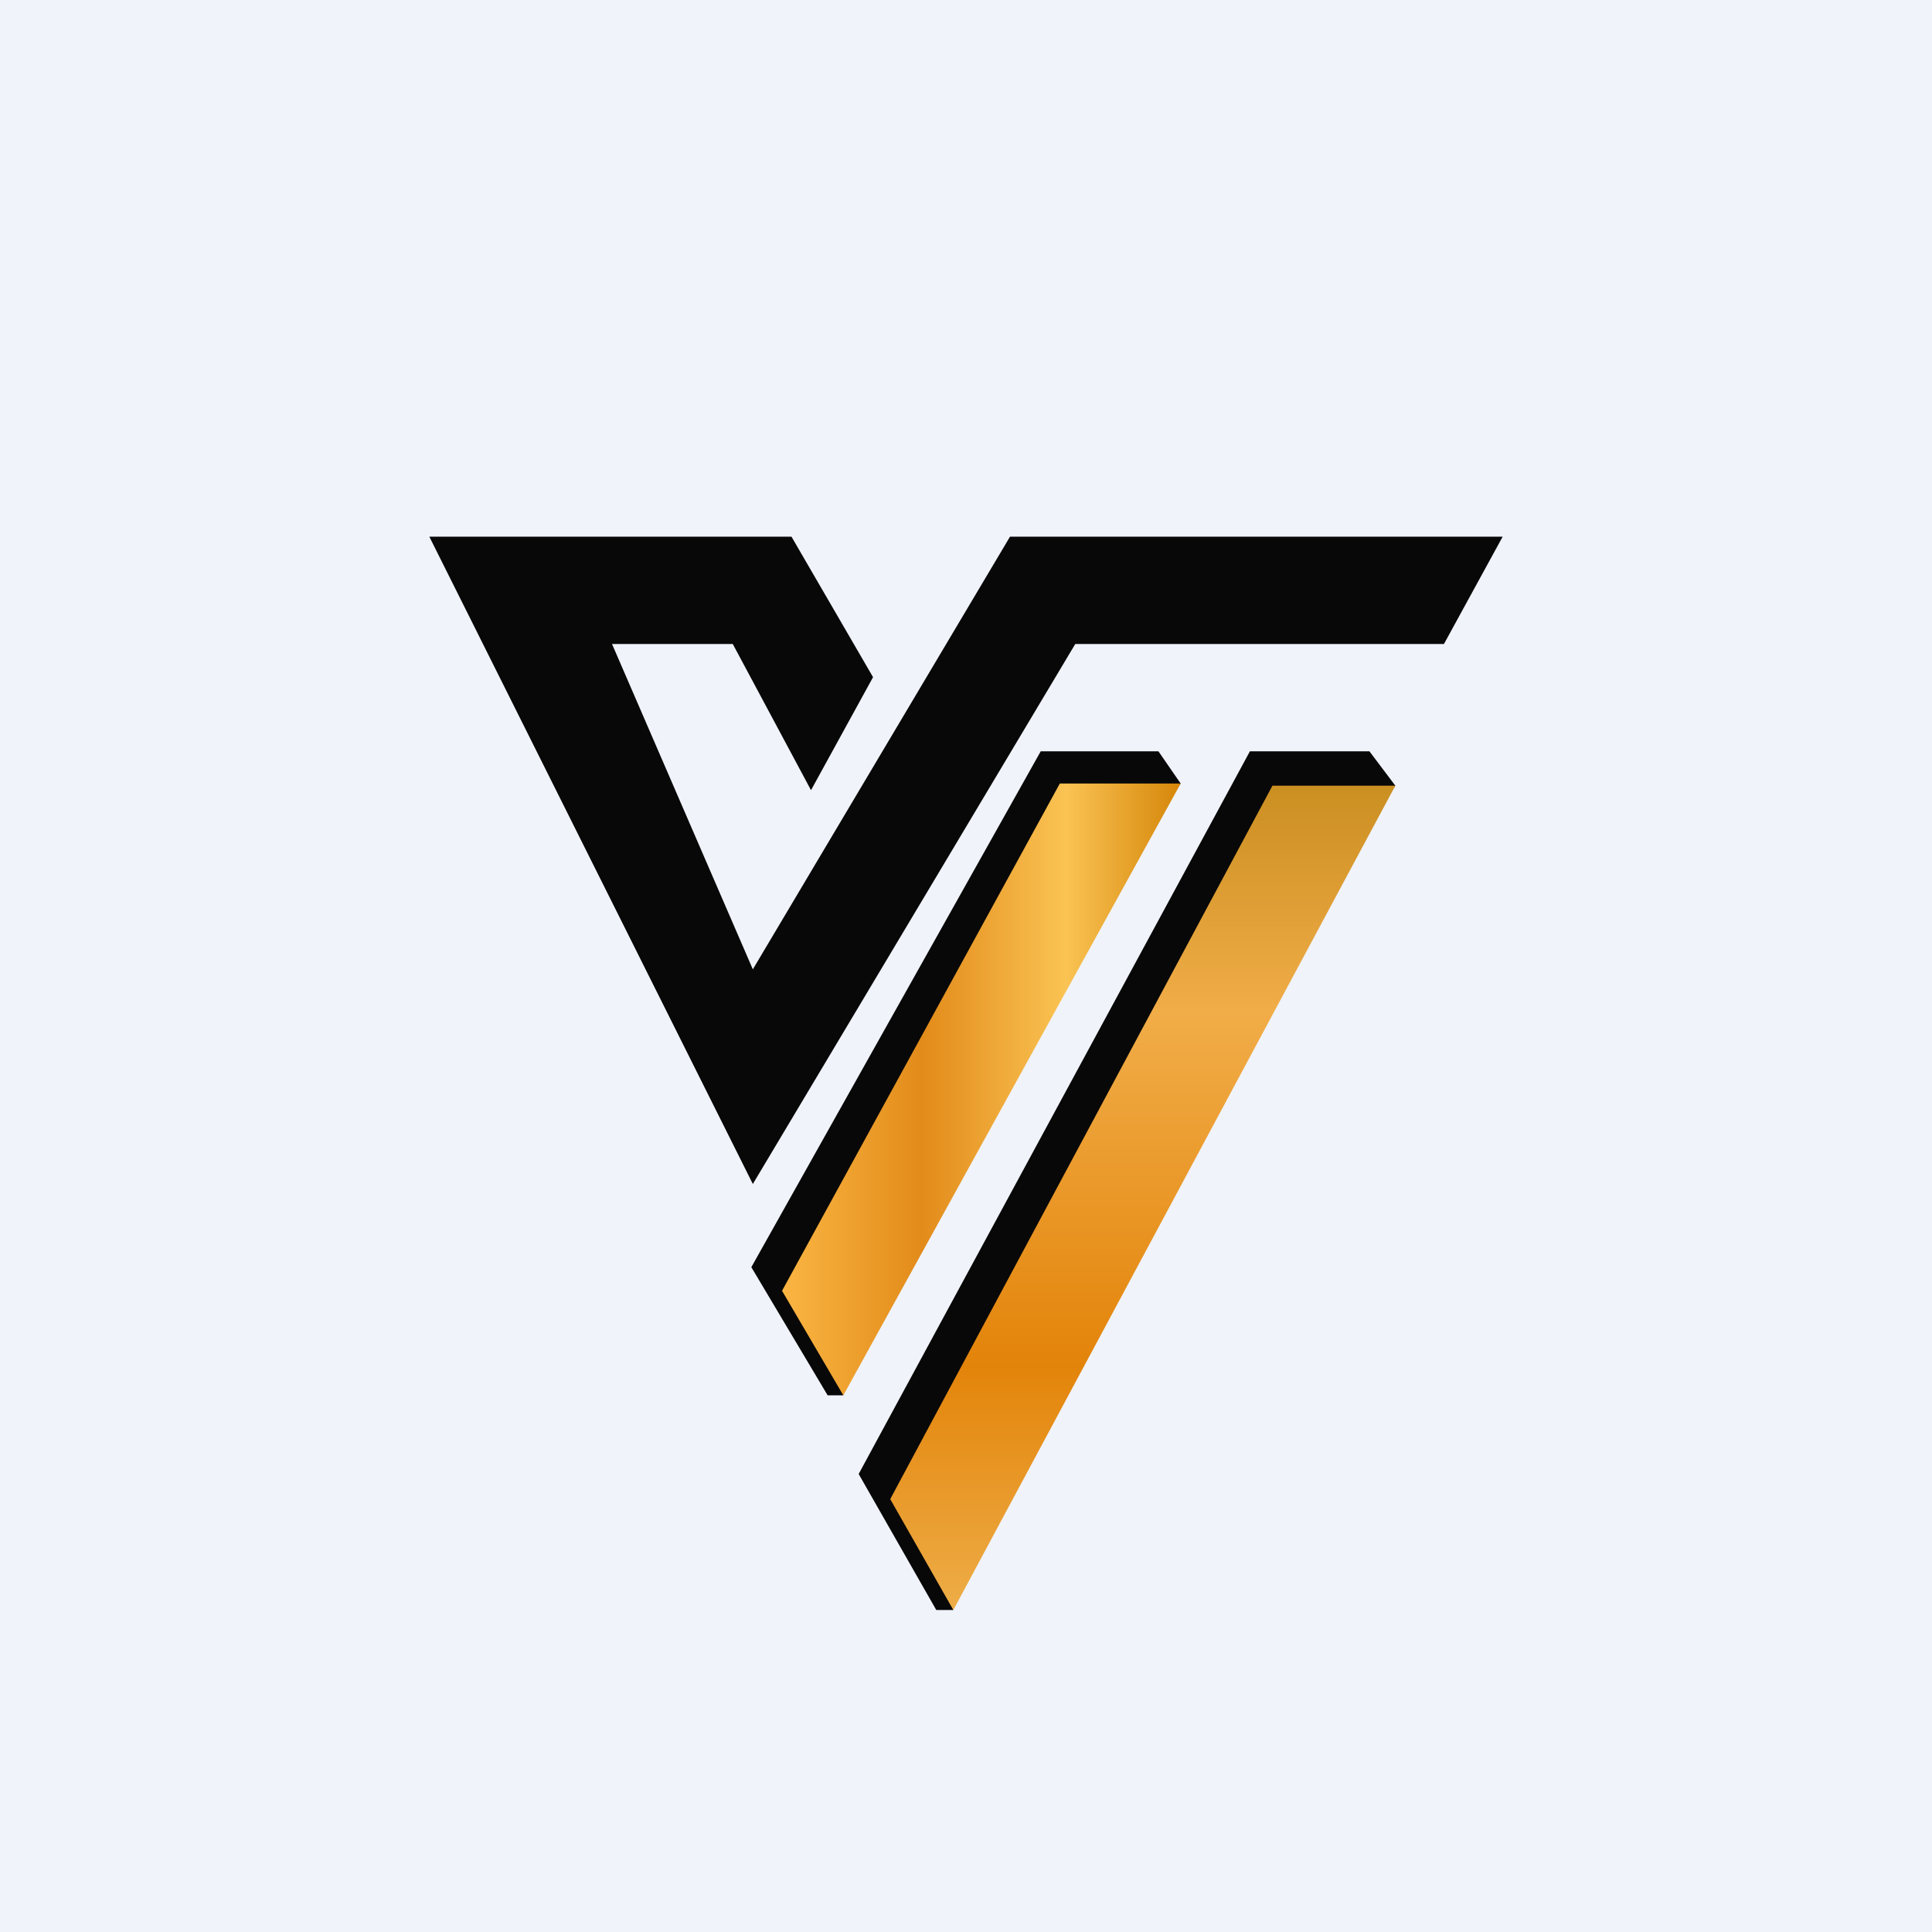
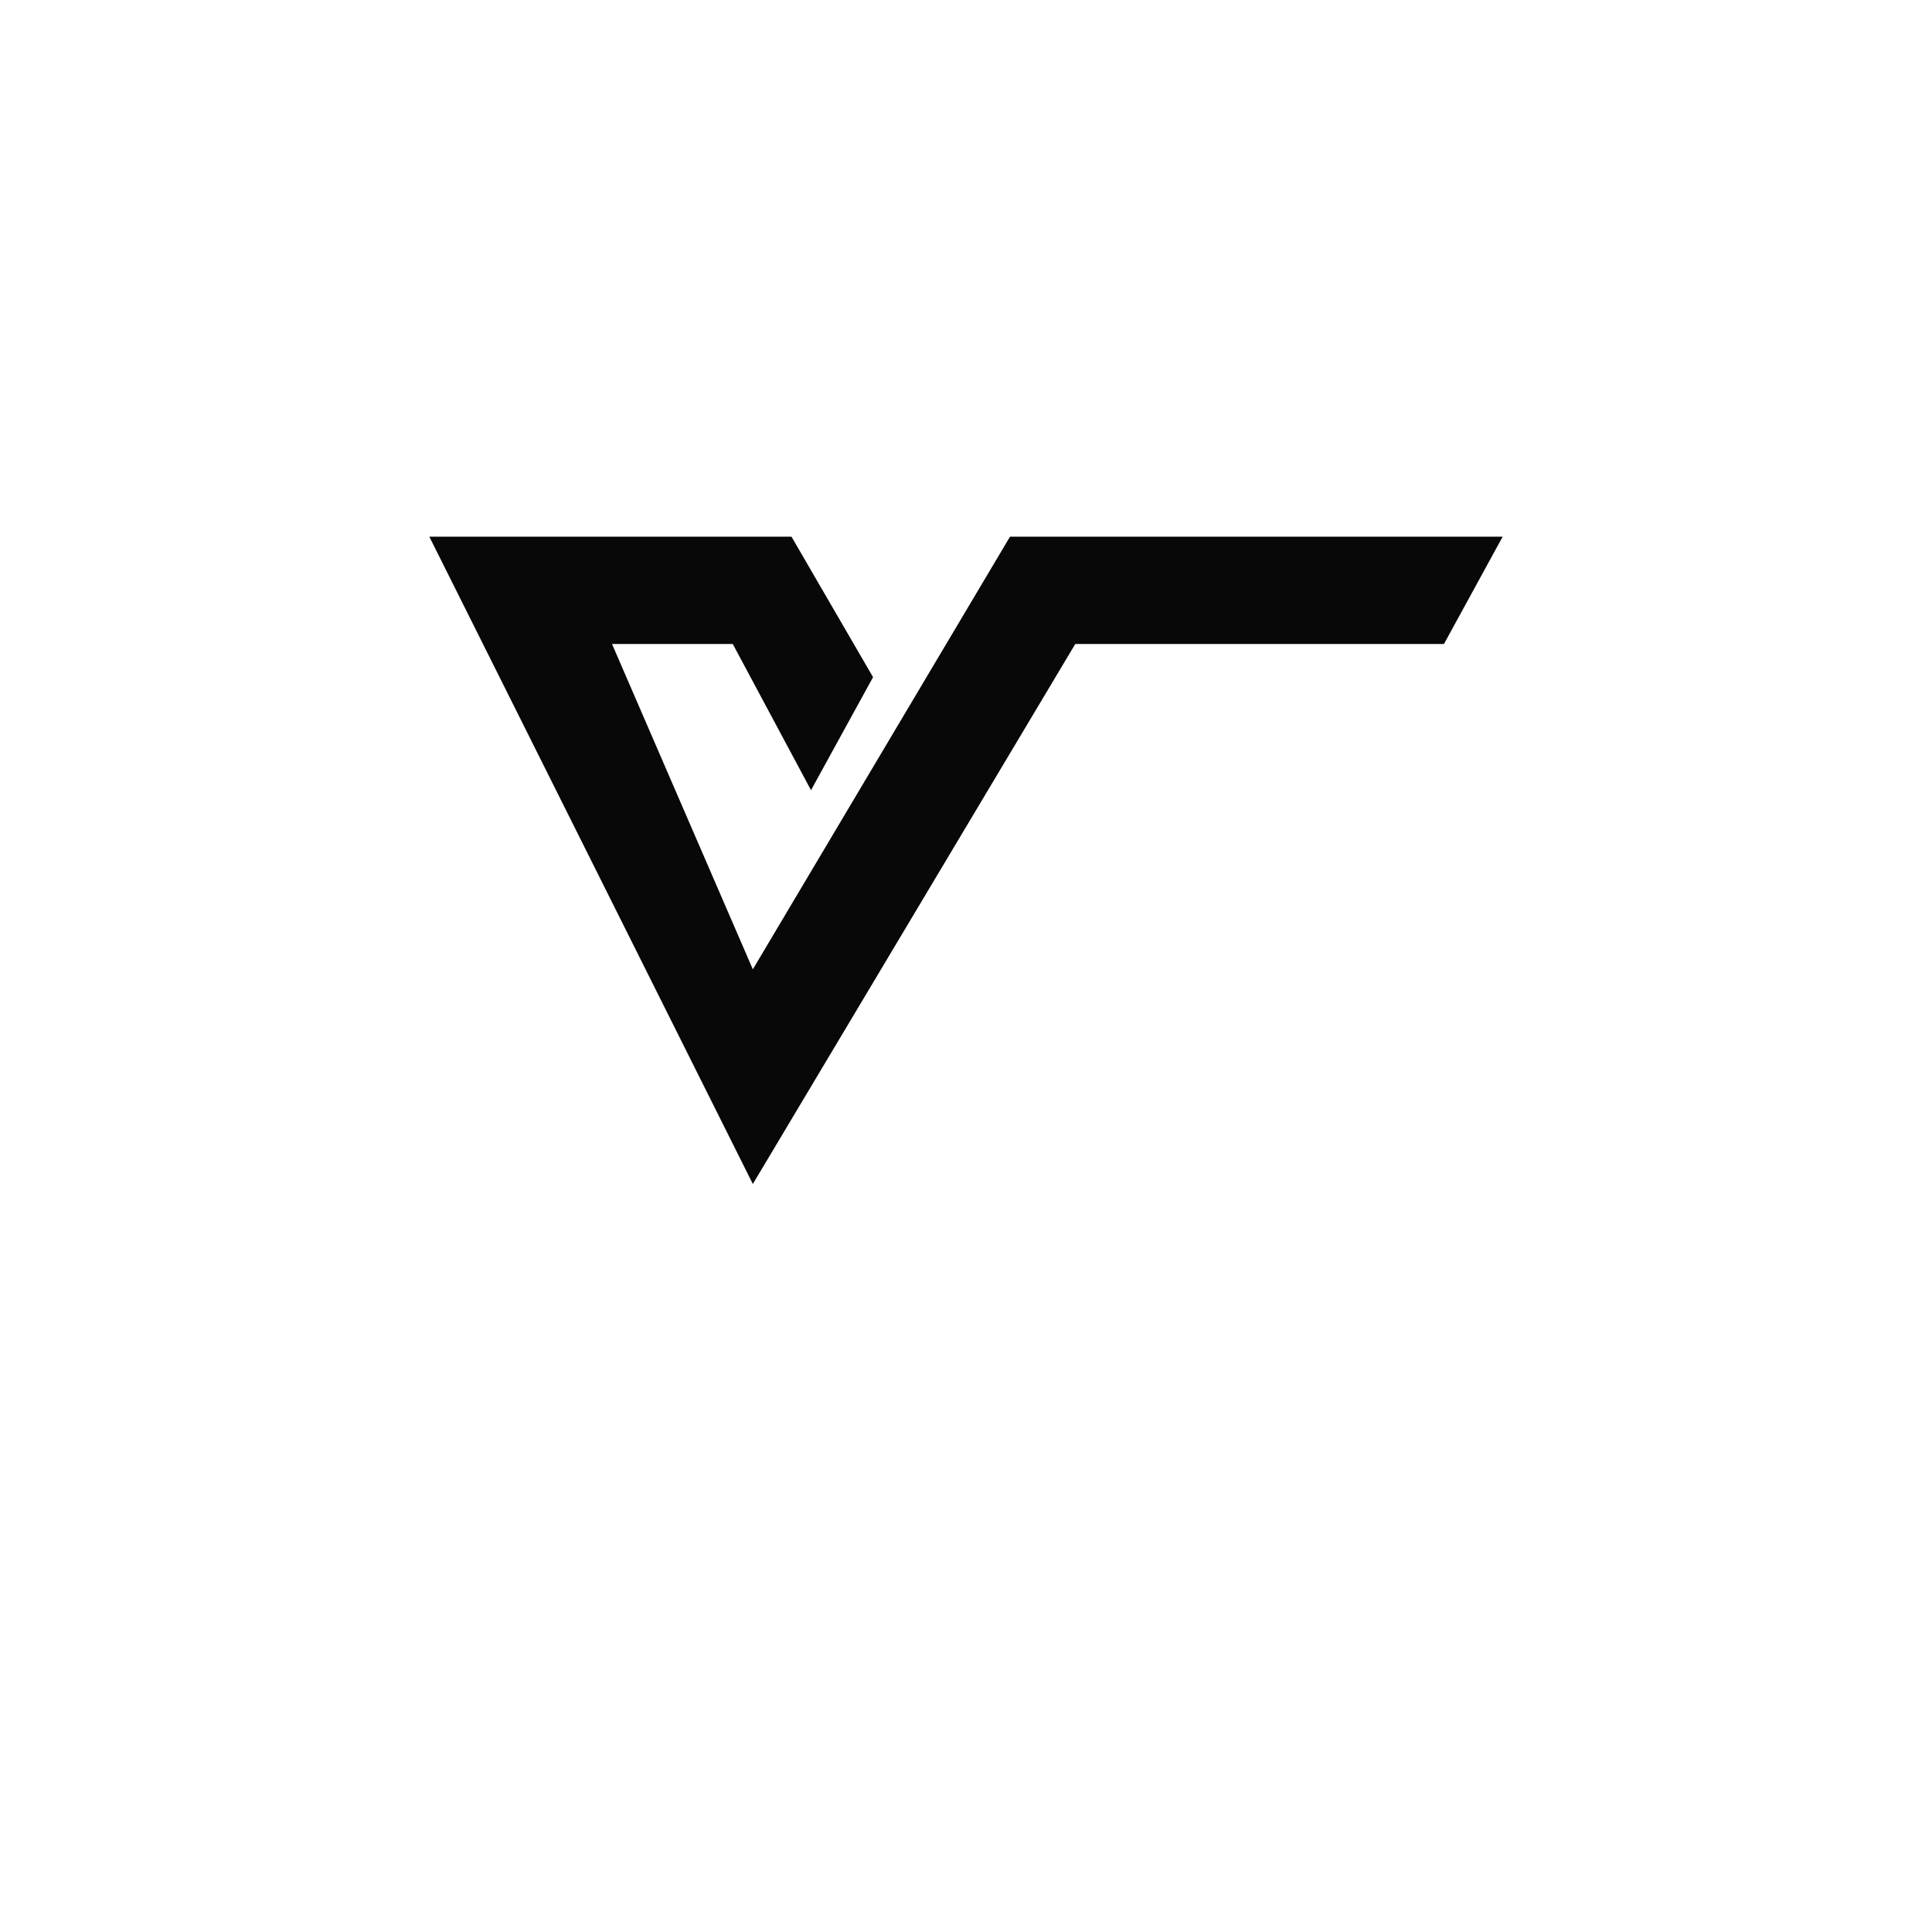
<svg xmlns="http://www.w3.org/2000/svg" width="18" height="18" viewBox="0 0 18 18" fill="none">
-   <rect width="18" height="18" fill="#F0F3FA" />
  <path d="M7.374 5H4L7.014 11.031L10.018 6H13.453L14 5H9.41L7.014 9.031L5.702 6H6.827L7.556 7.362L8.134 6.309L7.374 5Z" fill="#080808" />
-   <path d="M12.759 7L13 7.32L8.934 13.633L8.882 15H8.723L8 13.733L11.645 7H12.759Z" fill="#080808" />
-   <path d="M11.855 7.32H13L8.882 15L8.294 13.967L11.855 7.32Z" fill="url(#paint0_linear_228_5975)" />
-   <path d="M10.793 7L11 7.3L7.919 11.712L7.857 13L7.711 13L7 11.806L9.696 7H10.793Z" fill="#080808" />
-   <path d="M9.874 7.3H11L7.857 13L7.286 12.026L9.874 7.3Z" fill="url(#paint1_linear_228_5975)" />
  <defs>
    <linearGradient id="paint0_linear_228_5975" x1="8.753" y1="7.2" x2="8.753" y2="15" gradientUnits="userSpaceOnUse">
      <stop stop-color="#C98D1F" />
      <stop offset="0.286" stop-color="#F1AD48" />
      <stop offset="0.708" stop-color="#E3840A" />
      <stop offset="1" stop-color="#EEAD47" />
    </linearGradient>
    <linearGradient id="paint1_linear_228_5975" x1="11" y1="7.377" x2="7.267" y2="7.377" gradientUnits="userSpaceOnUse">
      <stop stop-color="#D58609" />
      <stop offset="0.286" stop-color="#FAC353" />
      <stop offset="0.646" stop-color="#E28B1A" />
      <stop offset="1" stop-color="#FBB643" />
    </linearGradient>
  </defs>
</svg>